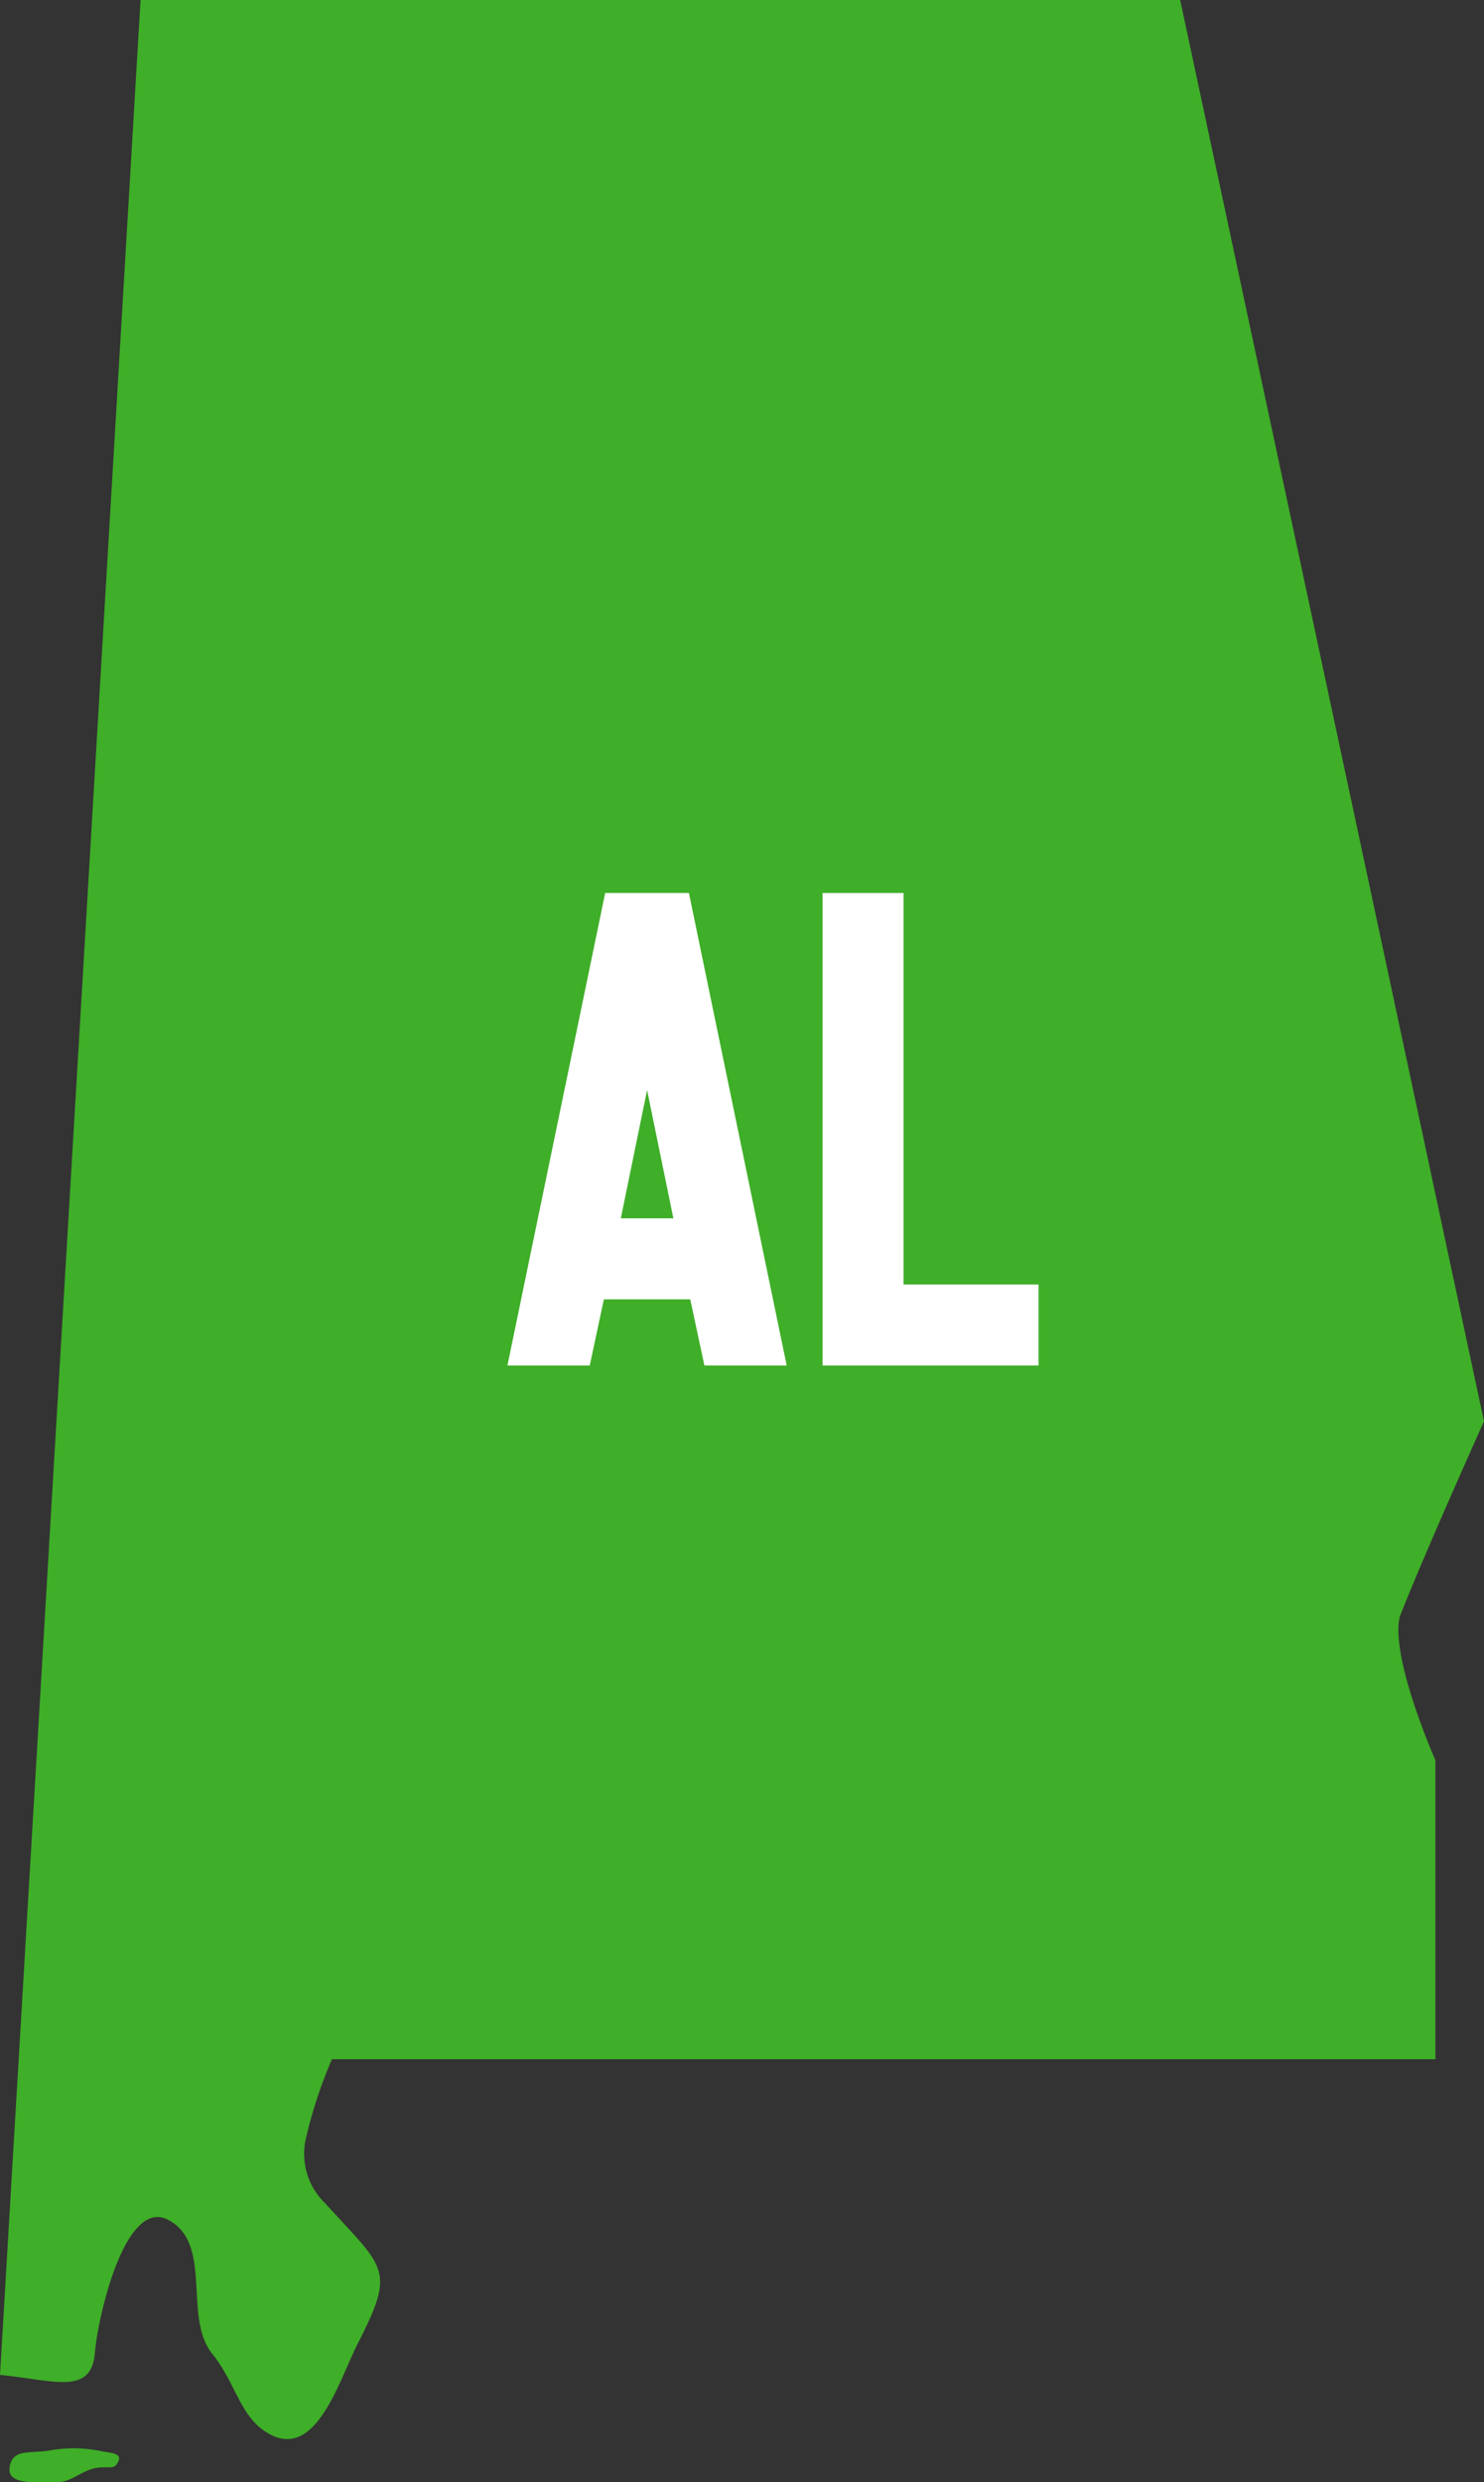
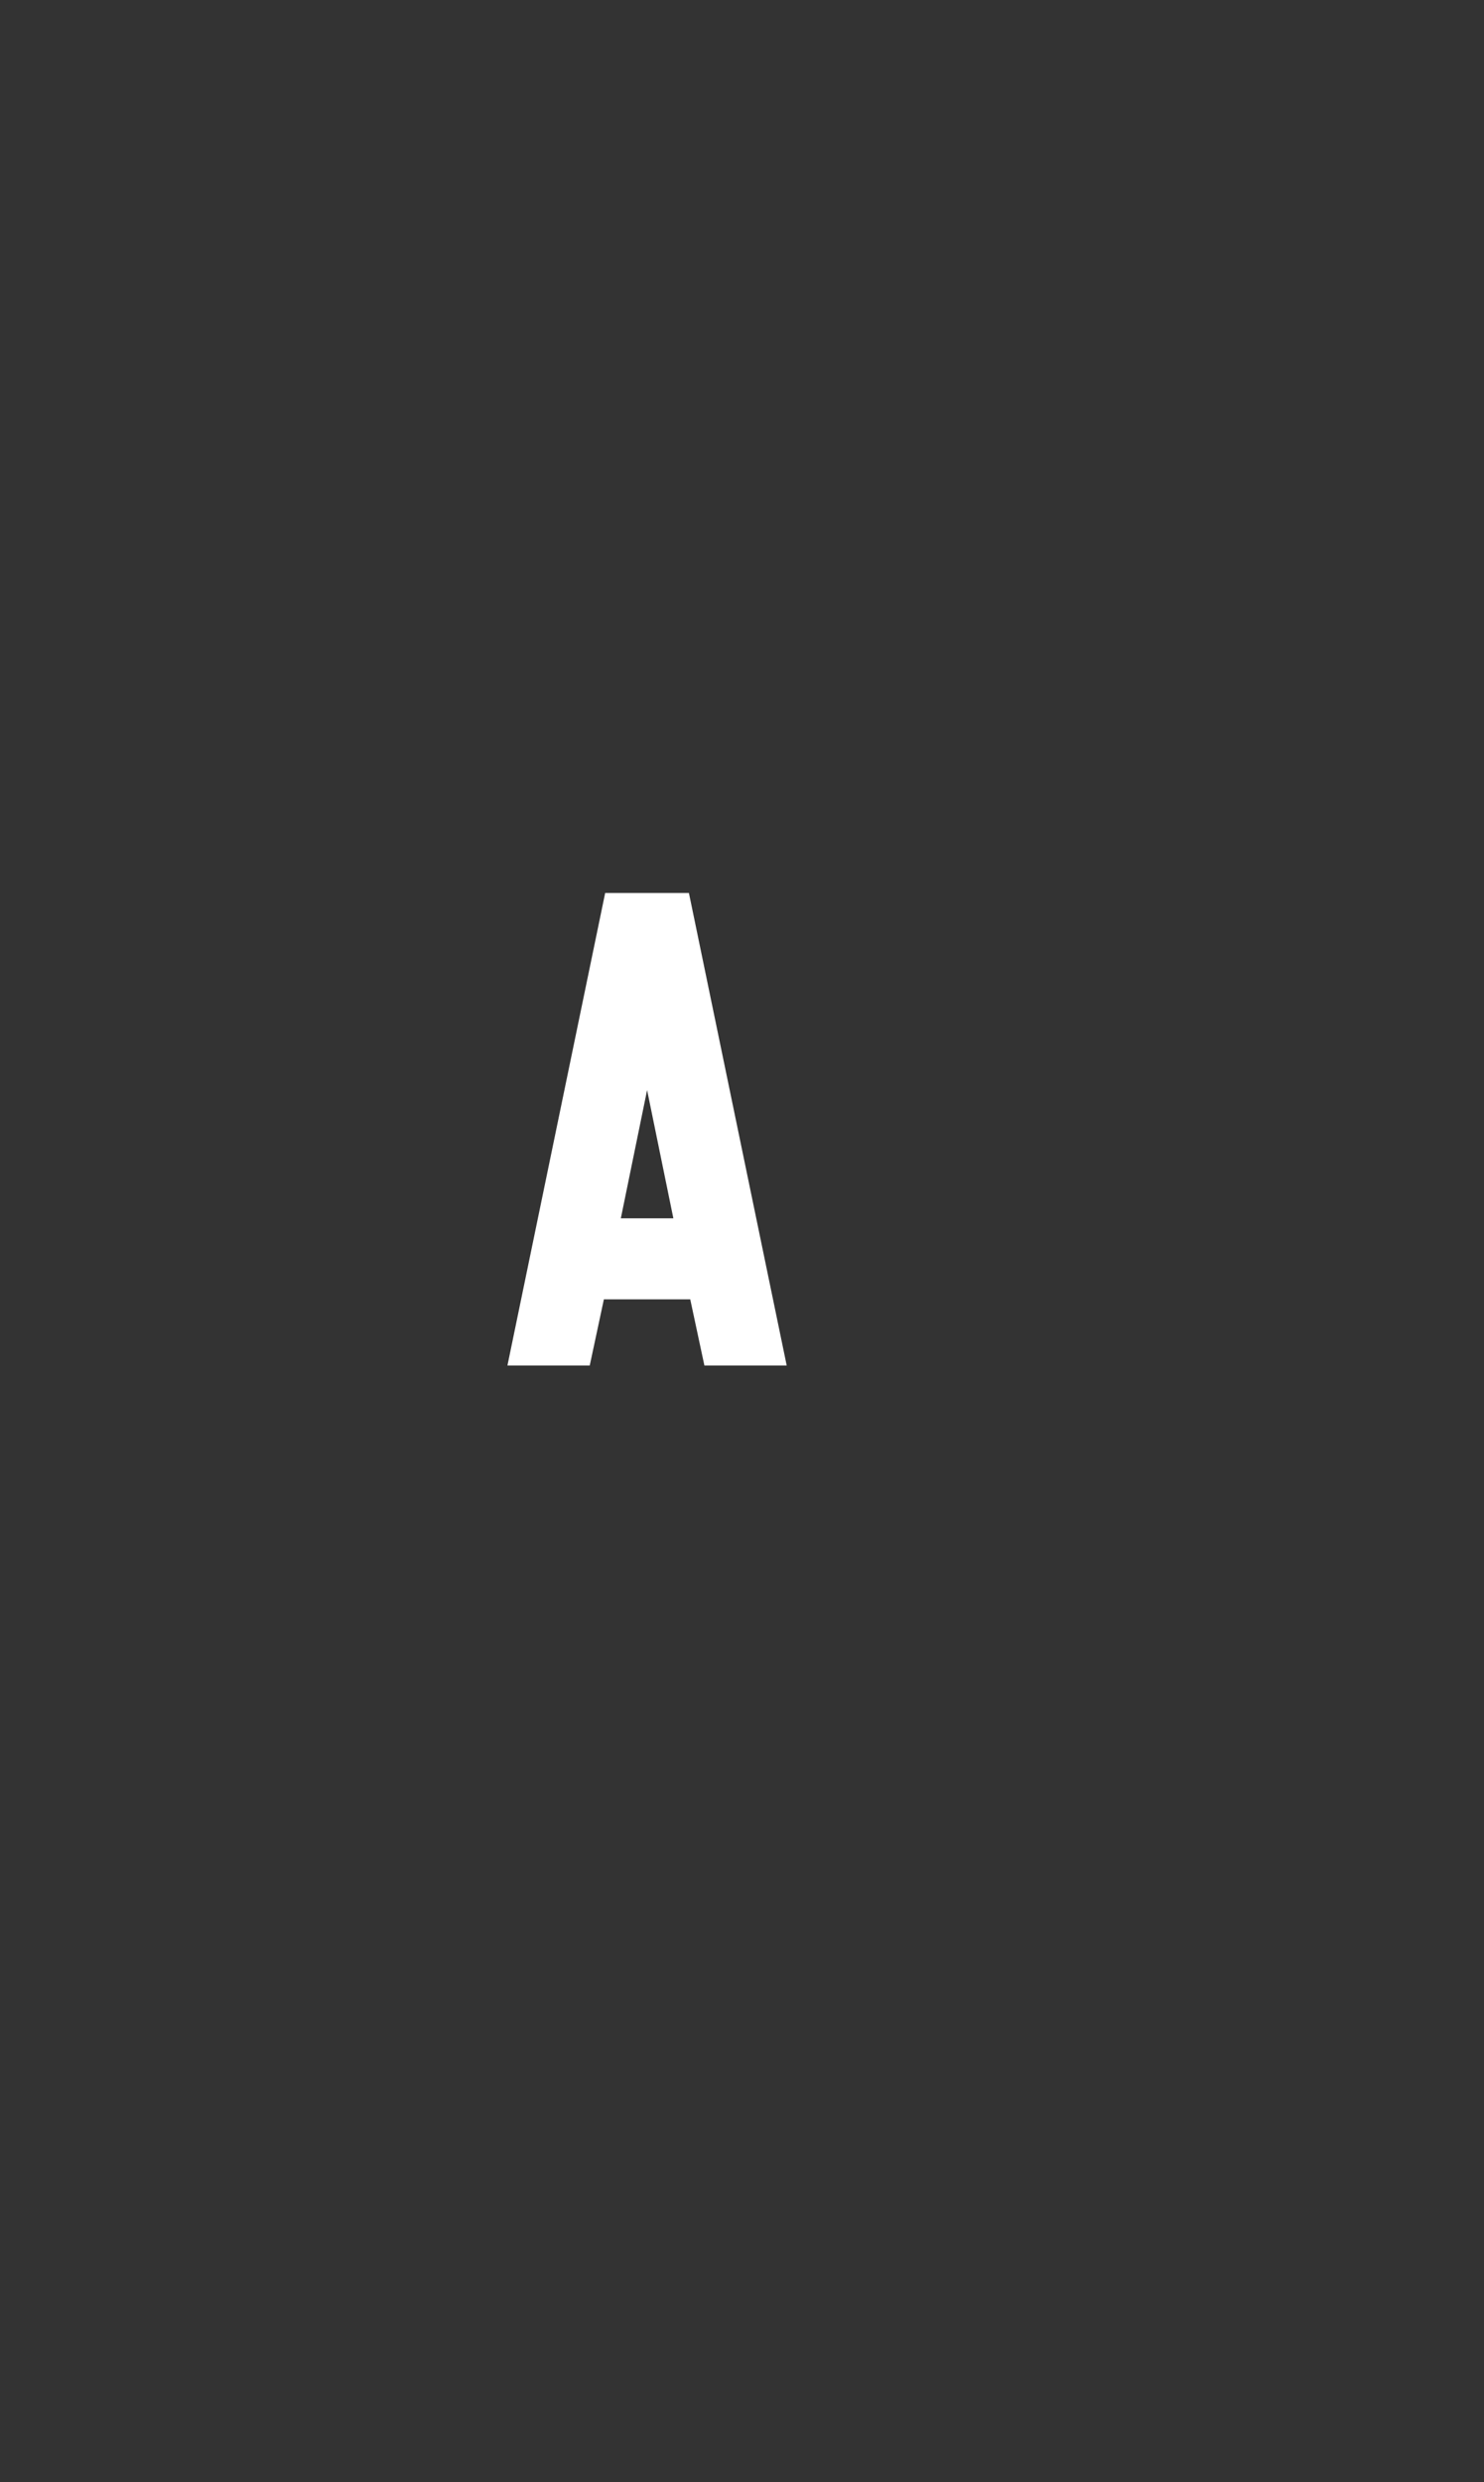
<svg xmlns="http://www.w3.org/2000/svg" width="84.743" height="141.706" viewBox="0 0 84.743 141.706">
  <rect x="0" y="0" width="84.743" height="141.706" fill="#333333" stroke="none" />
  <g id="Group_1624" data-name="Group 1624" transform="translate(-1029.5 -492.99)">
-     <path id="inactive_state_-_alabama" data-name="inactive state - alabama" d="M2007.493,1015.341c1.365-3.5,4.811-11.157,4.811-11.157l-17.349-81.139h-59.367l-8.026,135.577c3.116.306,5.208,1.182,5.417-1.257.187-2.185,1.751-8.84,4.163-7.606,2.624,1.342.846,5.567,2.546,7.667,1.391,1.718,1.576,3.688,3.313,4.6,2.651,1.388,3.943-3.146,4.994-5.2,2.193-4.277,1.532-4.262-1.85-7.985a3.928,3.928,0,0,1-1.089-3.826,26.153,26.153,0,0,1,1.462-4.415h63.012v-17.068s-2.588-5.846-2.036-8.192m-77.122,47.6c-1.119.183-2.117-.123-2.264.976s1.876.784,2.686.824,1.448-.677,2.268-.808c.784-.125,1,.154,1.255-.366s-.574-.49-1.06-.609a7.8,7.8,0,0,0-2.885-.018" transform="translate(-898.062 -430.055)" fill="#3fae28" />
    <path id="Path_1191" data-name="Path 1191" d="M1987.4,1018.489h4.782l5.584,26.975h-4.7l-.808-3.776h-4.932l-.807,3.776h-4.7Zm3.894,18.573-1.5-7.321-1.5,7.321Z" transform="translate(-923.342 -474.521)" fill="#fff" />
-     <path id="Path_1192" data-name="Path 1192" d="M2015.509,1018.489h4.626v22.351h7.707v4.623h-12.333Z" transform="translate(-939.037 -474.521)" fill="#fff" />
  </g>
</svg>